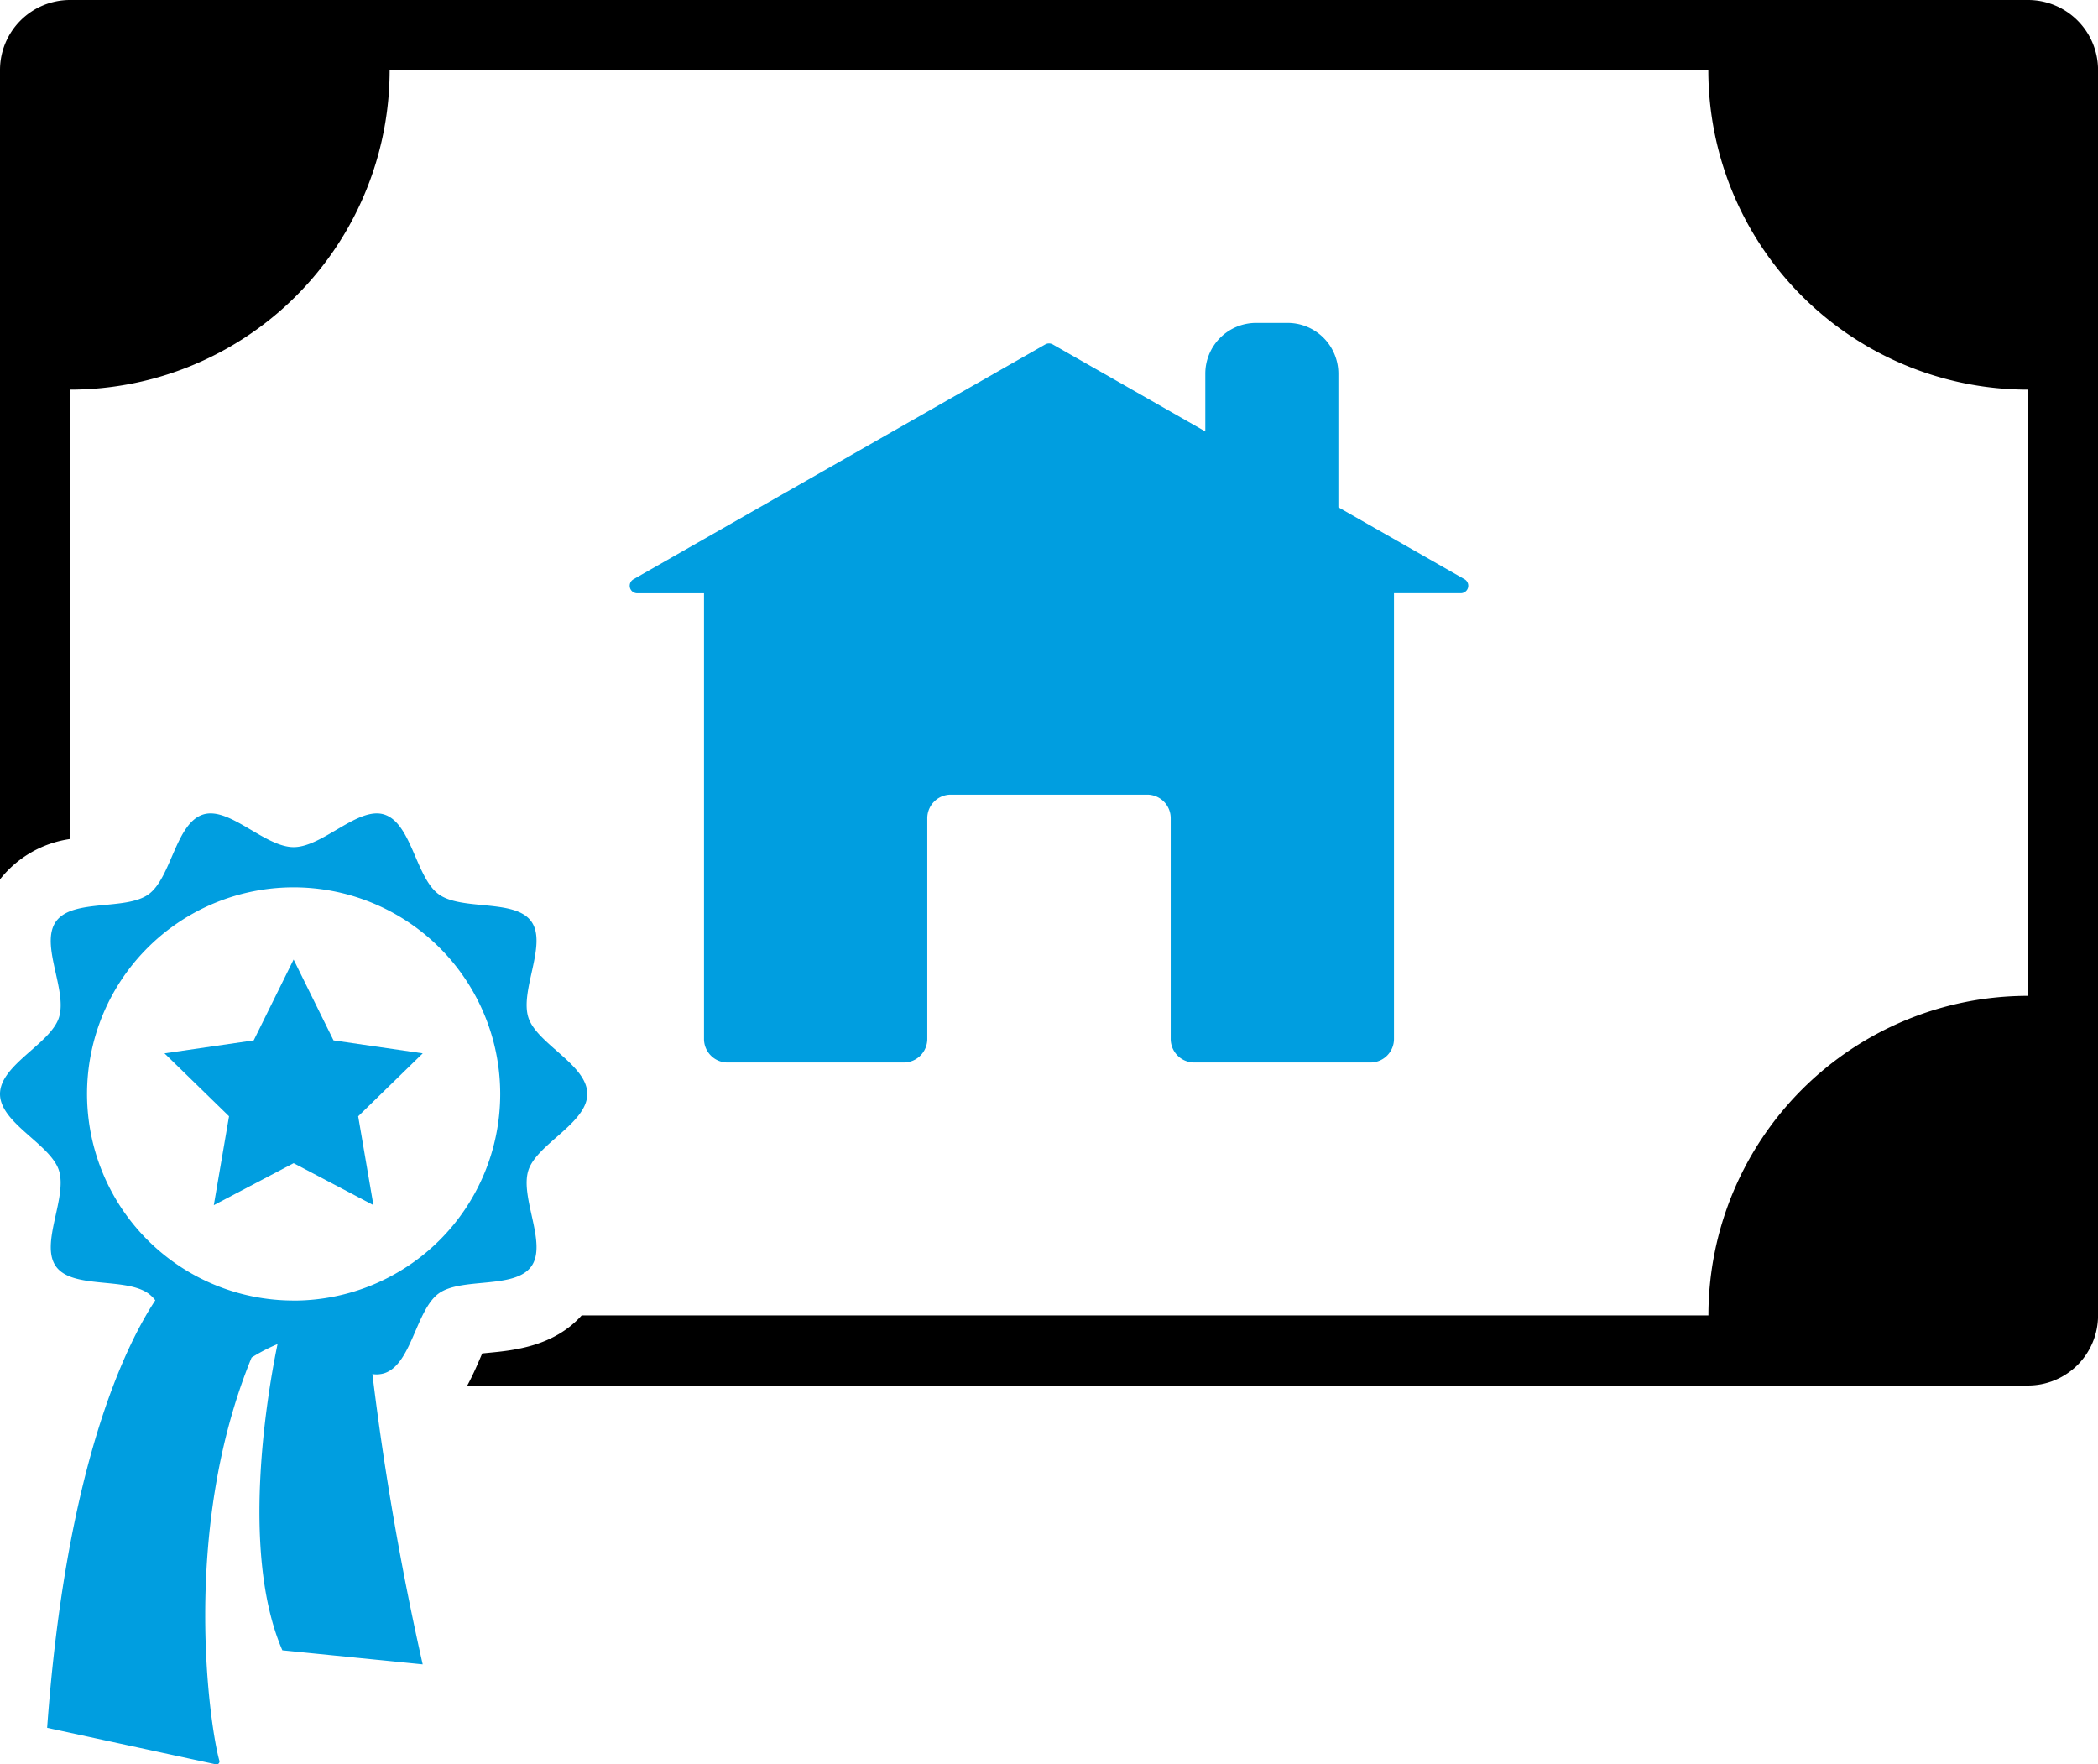
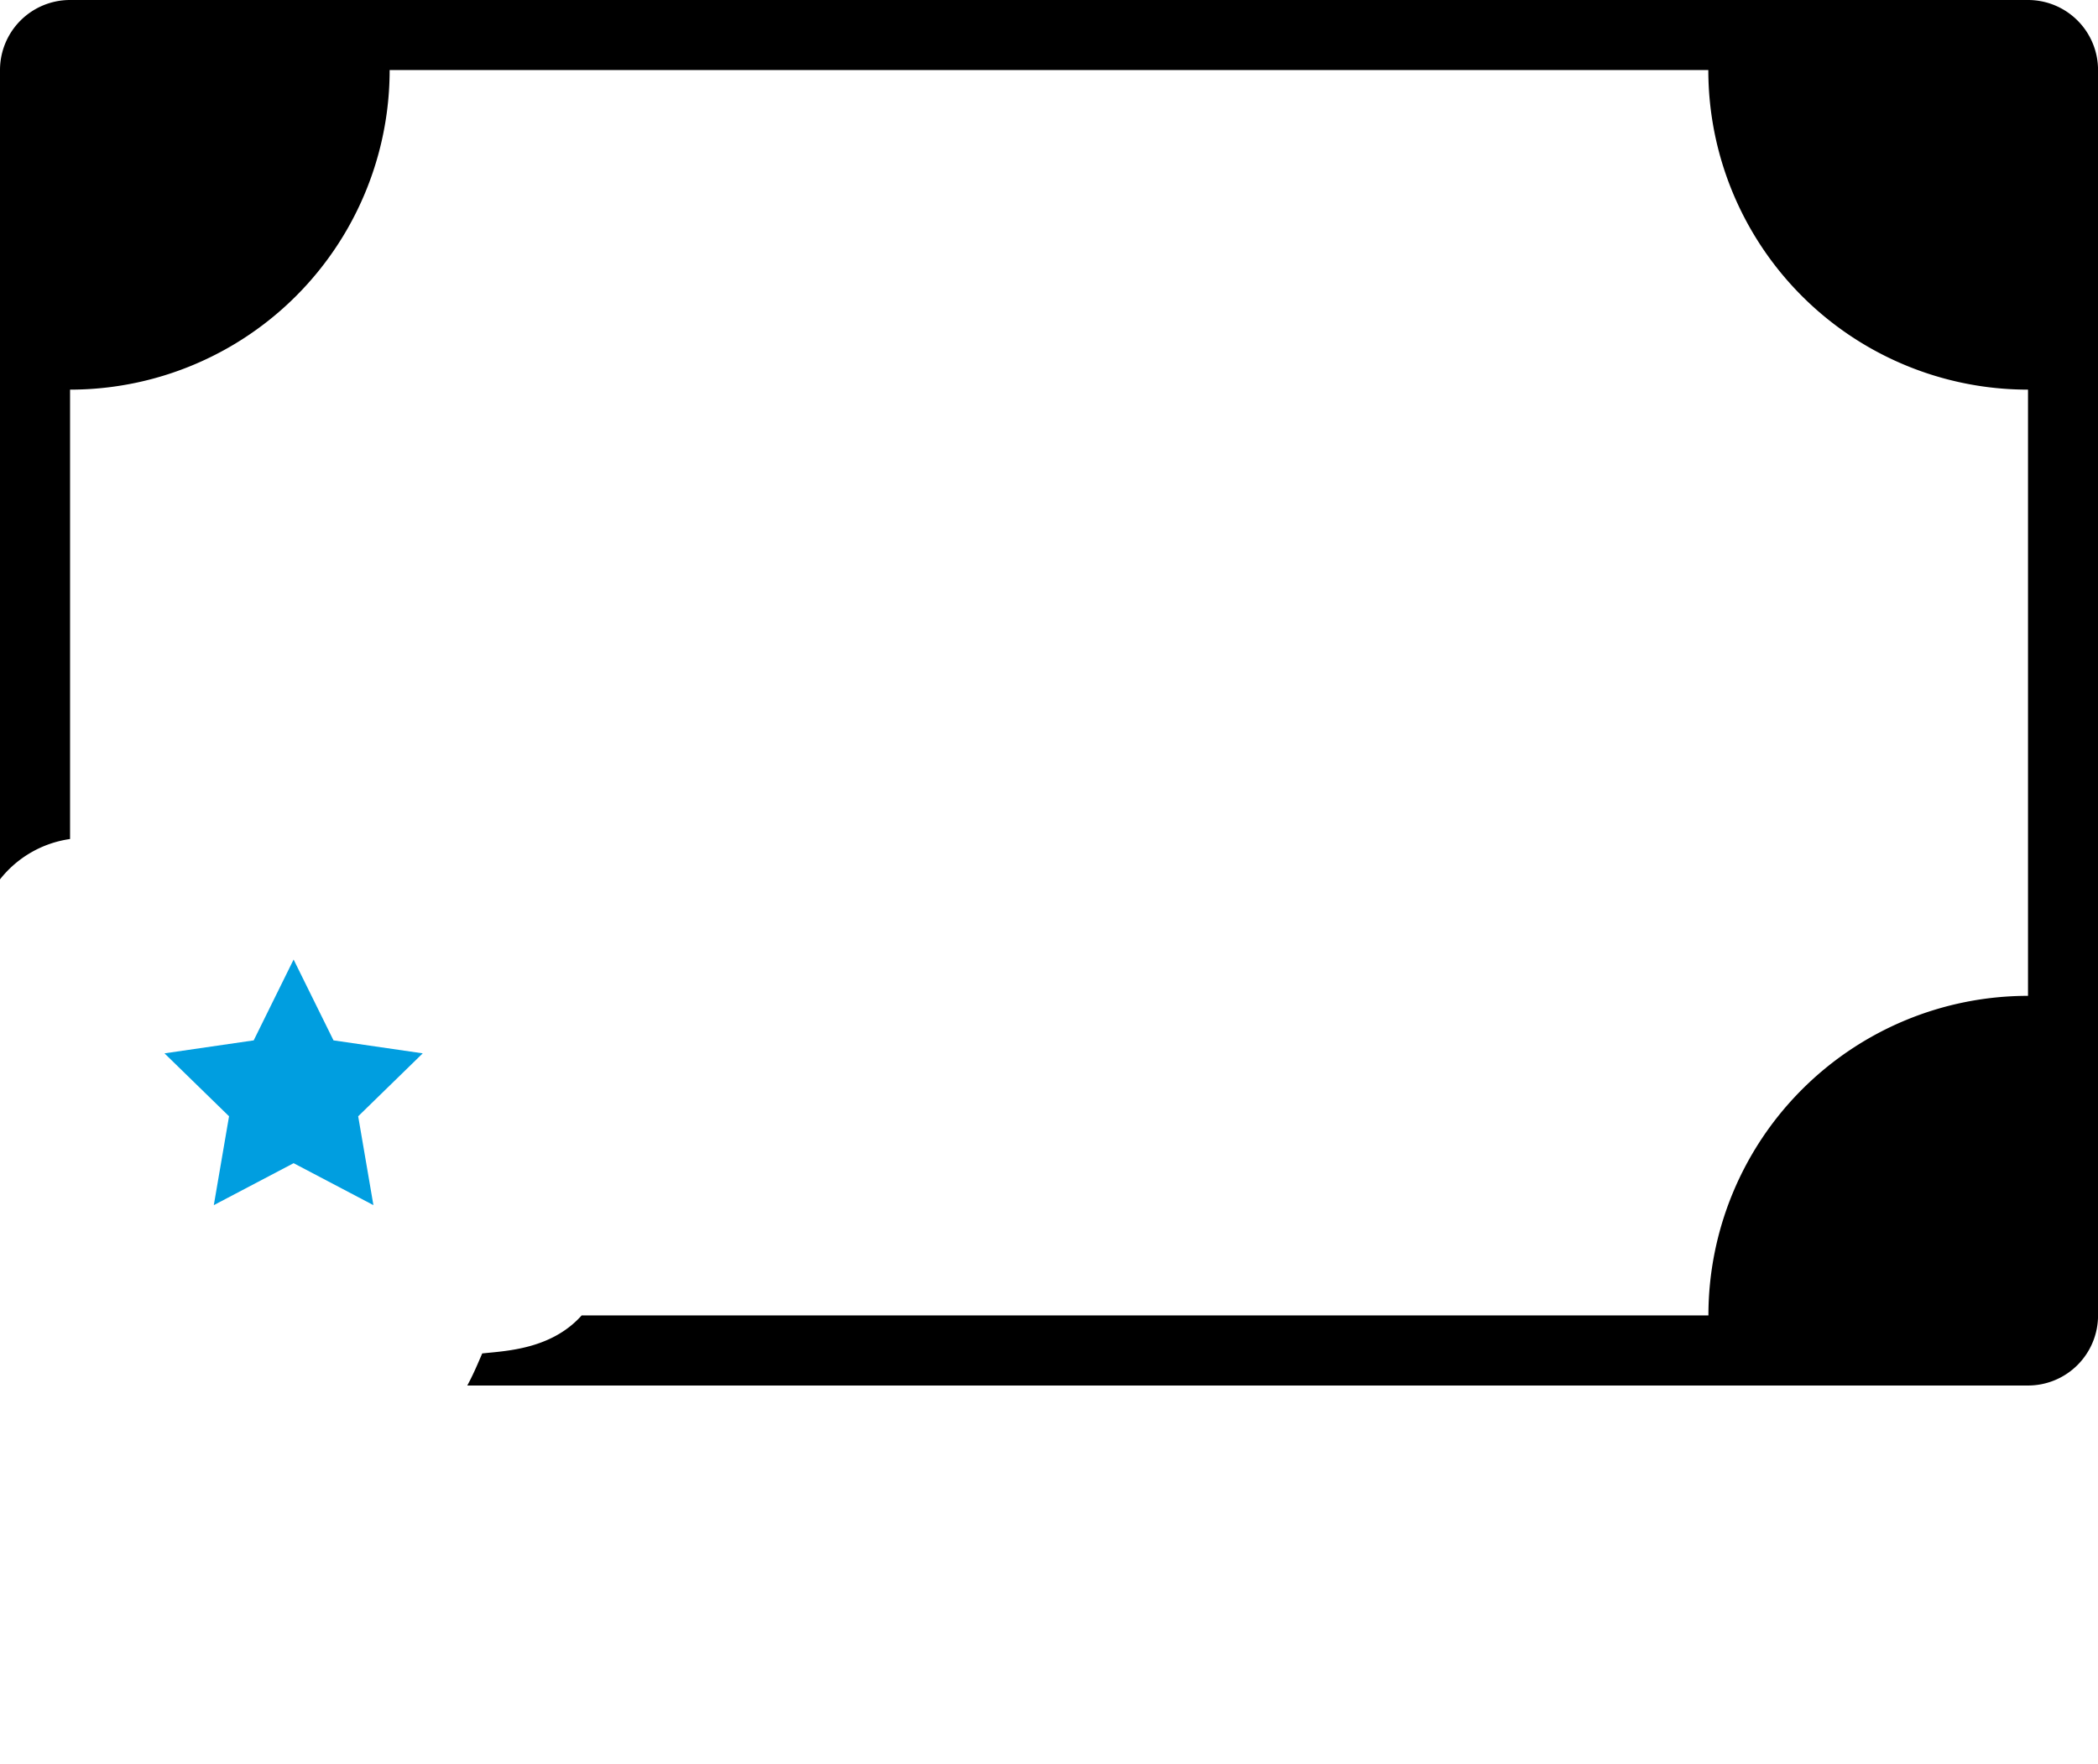
<svg xmlns="http://www.w3.org/2000/svg" width="134.28" height="112.927" viewBox="0 0 134.28 112.927">
  <g id="Group_460" data-name="Group 460" transform="translate(-1364.54 -2118.572)">
-     <path id="Path_2434" data-name="Path 2434" d="M104.582,32.035h-2.017a3.251,3.251,0,0,0-3.251,3.25V38.98l-9.766-5.569a.481.481,0,0,0-.475,0L62.721,48.438a.48.48,0,0,0,.238.9h4.27V77.864a1.507,1.507,0,0,0,1.507,1.507H80.013a1.507,1.507,0,0,0,1.507-1.507V63.733a1.507,1.507,0,0,1,1.507-1.506H95.593A1.507,1.507,0,0,1,97.1,63.733V77.864a1.507,1.507,0,0,0,1.507,1.507h11.277a1.507,1.507,0,0,0,1.506-1.507V49.335h4.27a.48.48,0,0,0,.238-.9l-8.067-4.6V35.285a3.25,3.25,0,0,0-3.25-3.25" transform="translate(1342.37 2107.205)" fill="#009ee0" fill-rule="evenodd" />
-     <path id="Path_2435" data-name="Path 2435" d="M34,109.7c1.057-1.452-.745-4.421-.179-6.165.547-1.683,3.768-3.017,3.768-4.883s-3.221-3.2-3.768-4.883c-.566-1.744,1.235-4.712.179-6.164s-4.454-.665-5.921-1.732-1.73-4.532-3.475-5.1c-1.683-.546-3.943,2.083-5.808,2.083s-4.125-2.63-5.808-2.083c-1.744.566-2.023,4.041-3.475,5.1s-4.853.265-5.921,1.732.745,4.421.179,6.165C3.221,95.457,0,96.791,0,98.656s3.221,3.2,3.768,4.883c.566,1.744-1.235,4.713-.179,6.165s4.454.665,5.921,1.732a2.314,2.314,0,0,1,.43.423c-1.946,2.959-5.716,10.69-6.923,27.366l10.8,2.336a.189.189,0,0,0,.223-.237c-.567-1.958-2.535-14.589,2.064-25.8a11.5,11.5,0,0,1,1.66-.861c-.534,2.563-2.48,13.162.308,19.6l8.982.9a187.2,187.2,0,0,1-3.219-18.581,1.687,1.687,0,0,0,.764-.054c1.744-.566,2.023-4.041,3.475-5.1S32.929,111.17,34,109.7m-15.2,2.175A13.222,13.222,0,1,1,32.015,98.656a13.222,13.222,0,0,1-13.222,13.222" transform="translate(1364.54 2089.935)" fill="#009ee0" fill-rule="evenodd" />
    <path id="Path_2436" data-name="Path 2436" d="M27.137,100.367l-2.554-5.174-2.554,5.174-5.71.83,4.132,4.028-.975,5.687,5.108-2.685,5.107,2.685-.975-5.687,4.132-4.028Z" transform="translate(1358.749 2084.793)" fill="#009ee0" fill-rule="evenodd" />
    <path id="Path_2437" data-name="Path 2437" d="M129.8,0H4.484A4.483,4.483,0,0,0,0,4.483v51.8A6.953,6.953,0,0,1,4.484,53.7V24.938A20.455,20.455,0,0,0,24.939,4.483h84.4A20.455,20.455,0,0,0,129.8,24.938v38.8a20.455,20.455,0,0,0-20.455,20.455H37.228c-1.781,1.989-4.364,2.239-5.953,2.39l-.41.041c-.056.126-.11.252-.157.361-.211.49-.467,1.081-.8,1.693H129.8a4.484,4.484,0,0,0,4.483-4.484V4.483A4.483,4.483,0,0,0,129.8,0" transform="translate(1364.54 2118.572)" fill-rule="evenodd" />
  </g>
</svg>